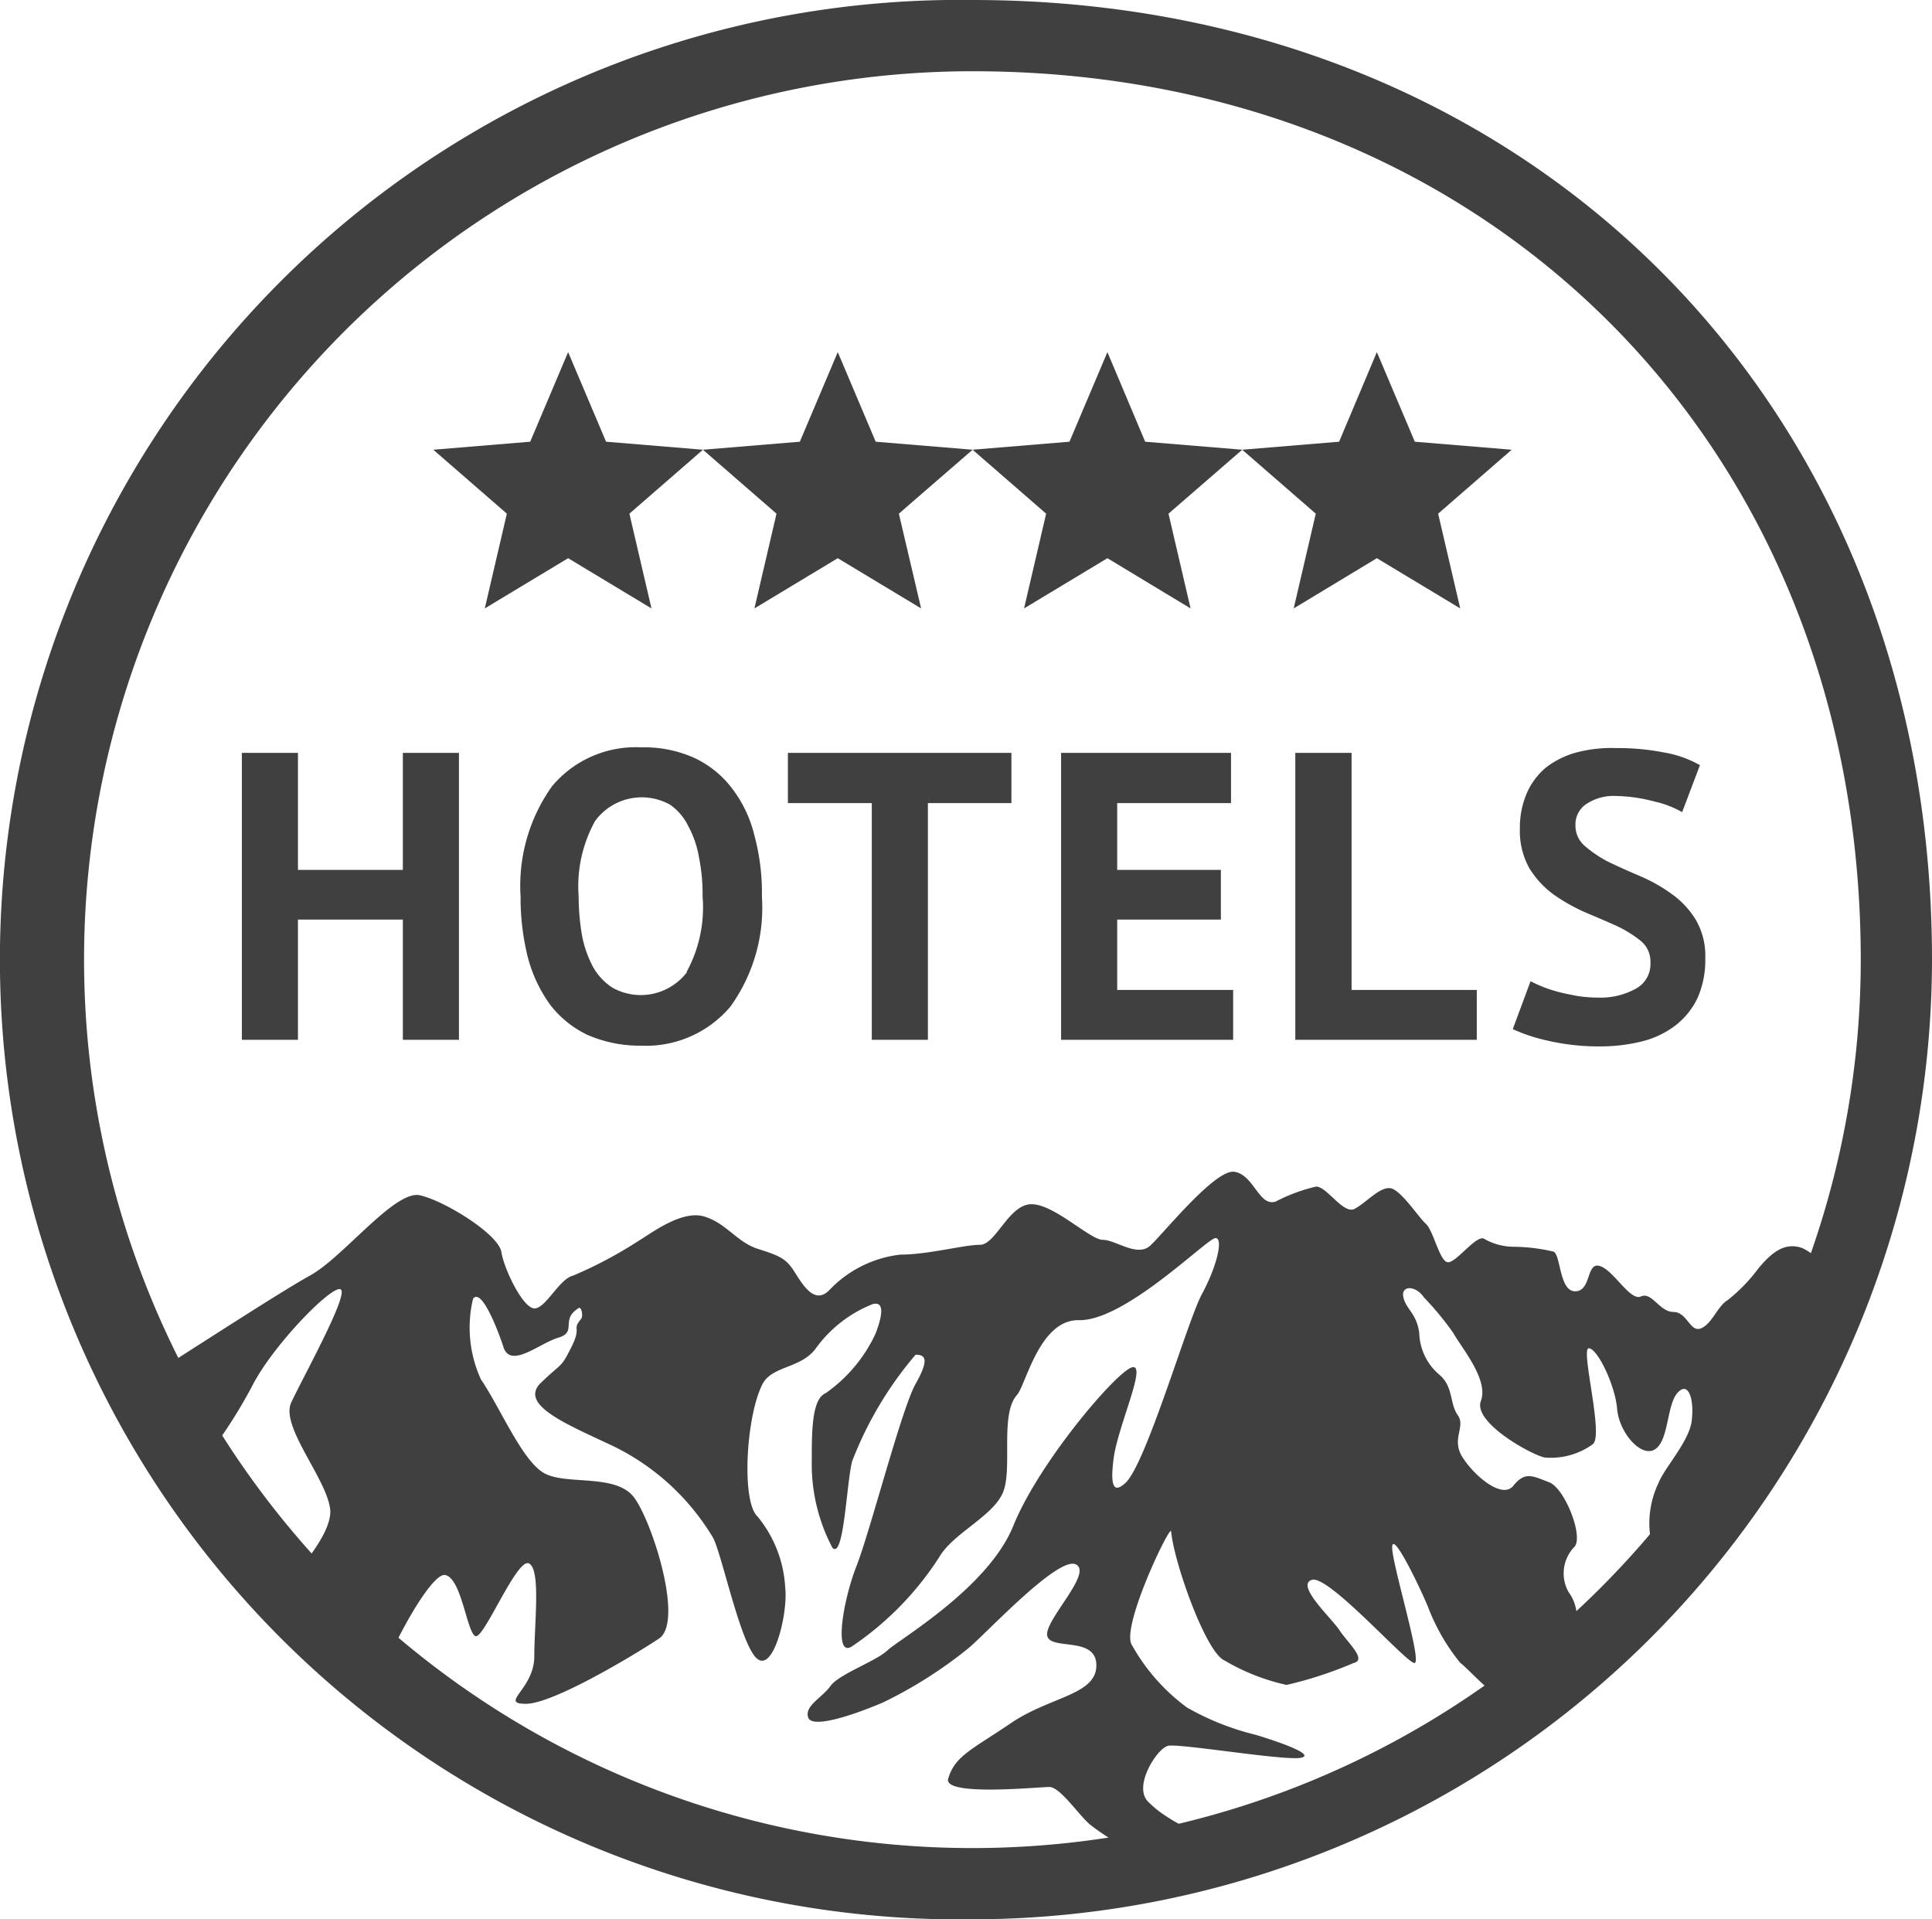
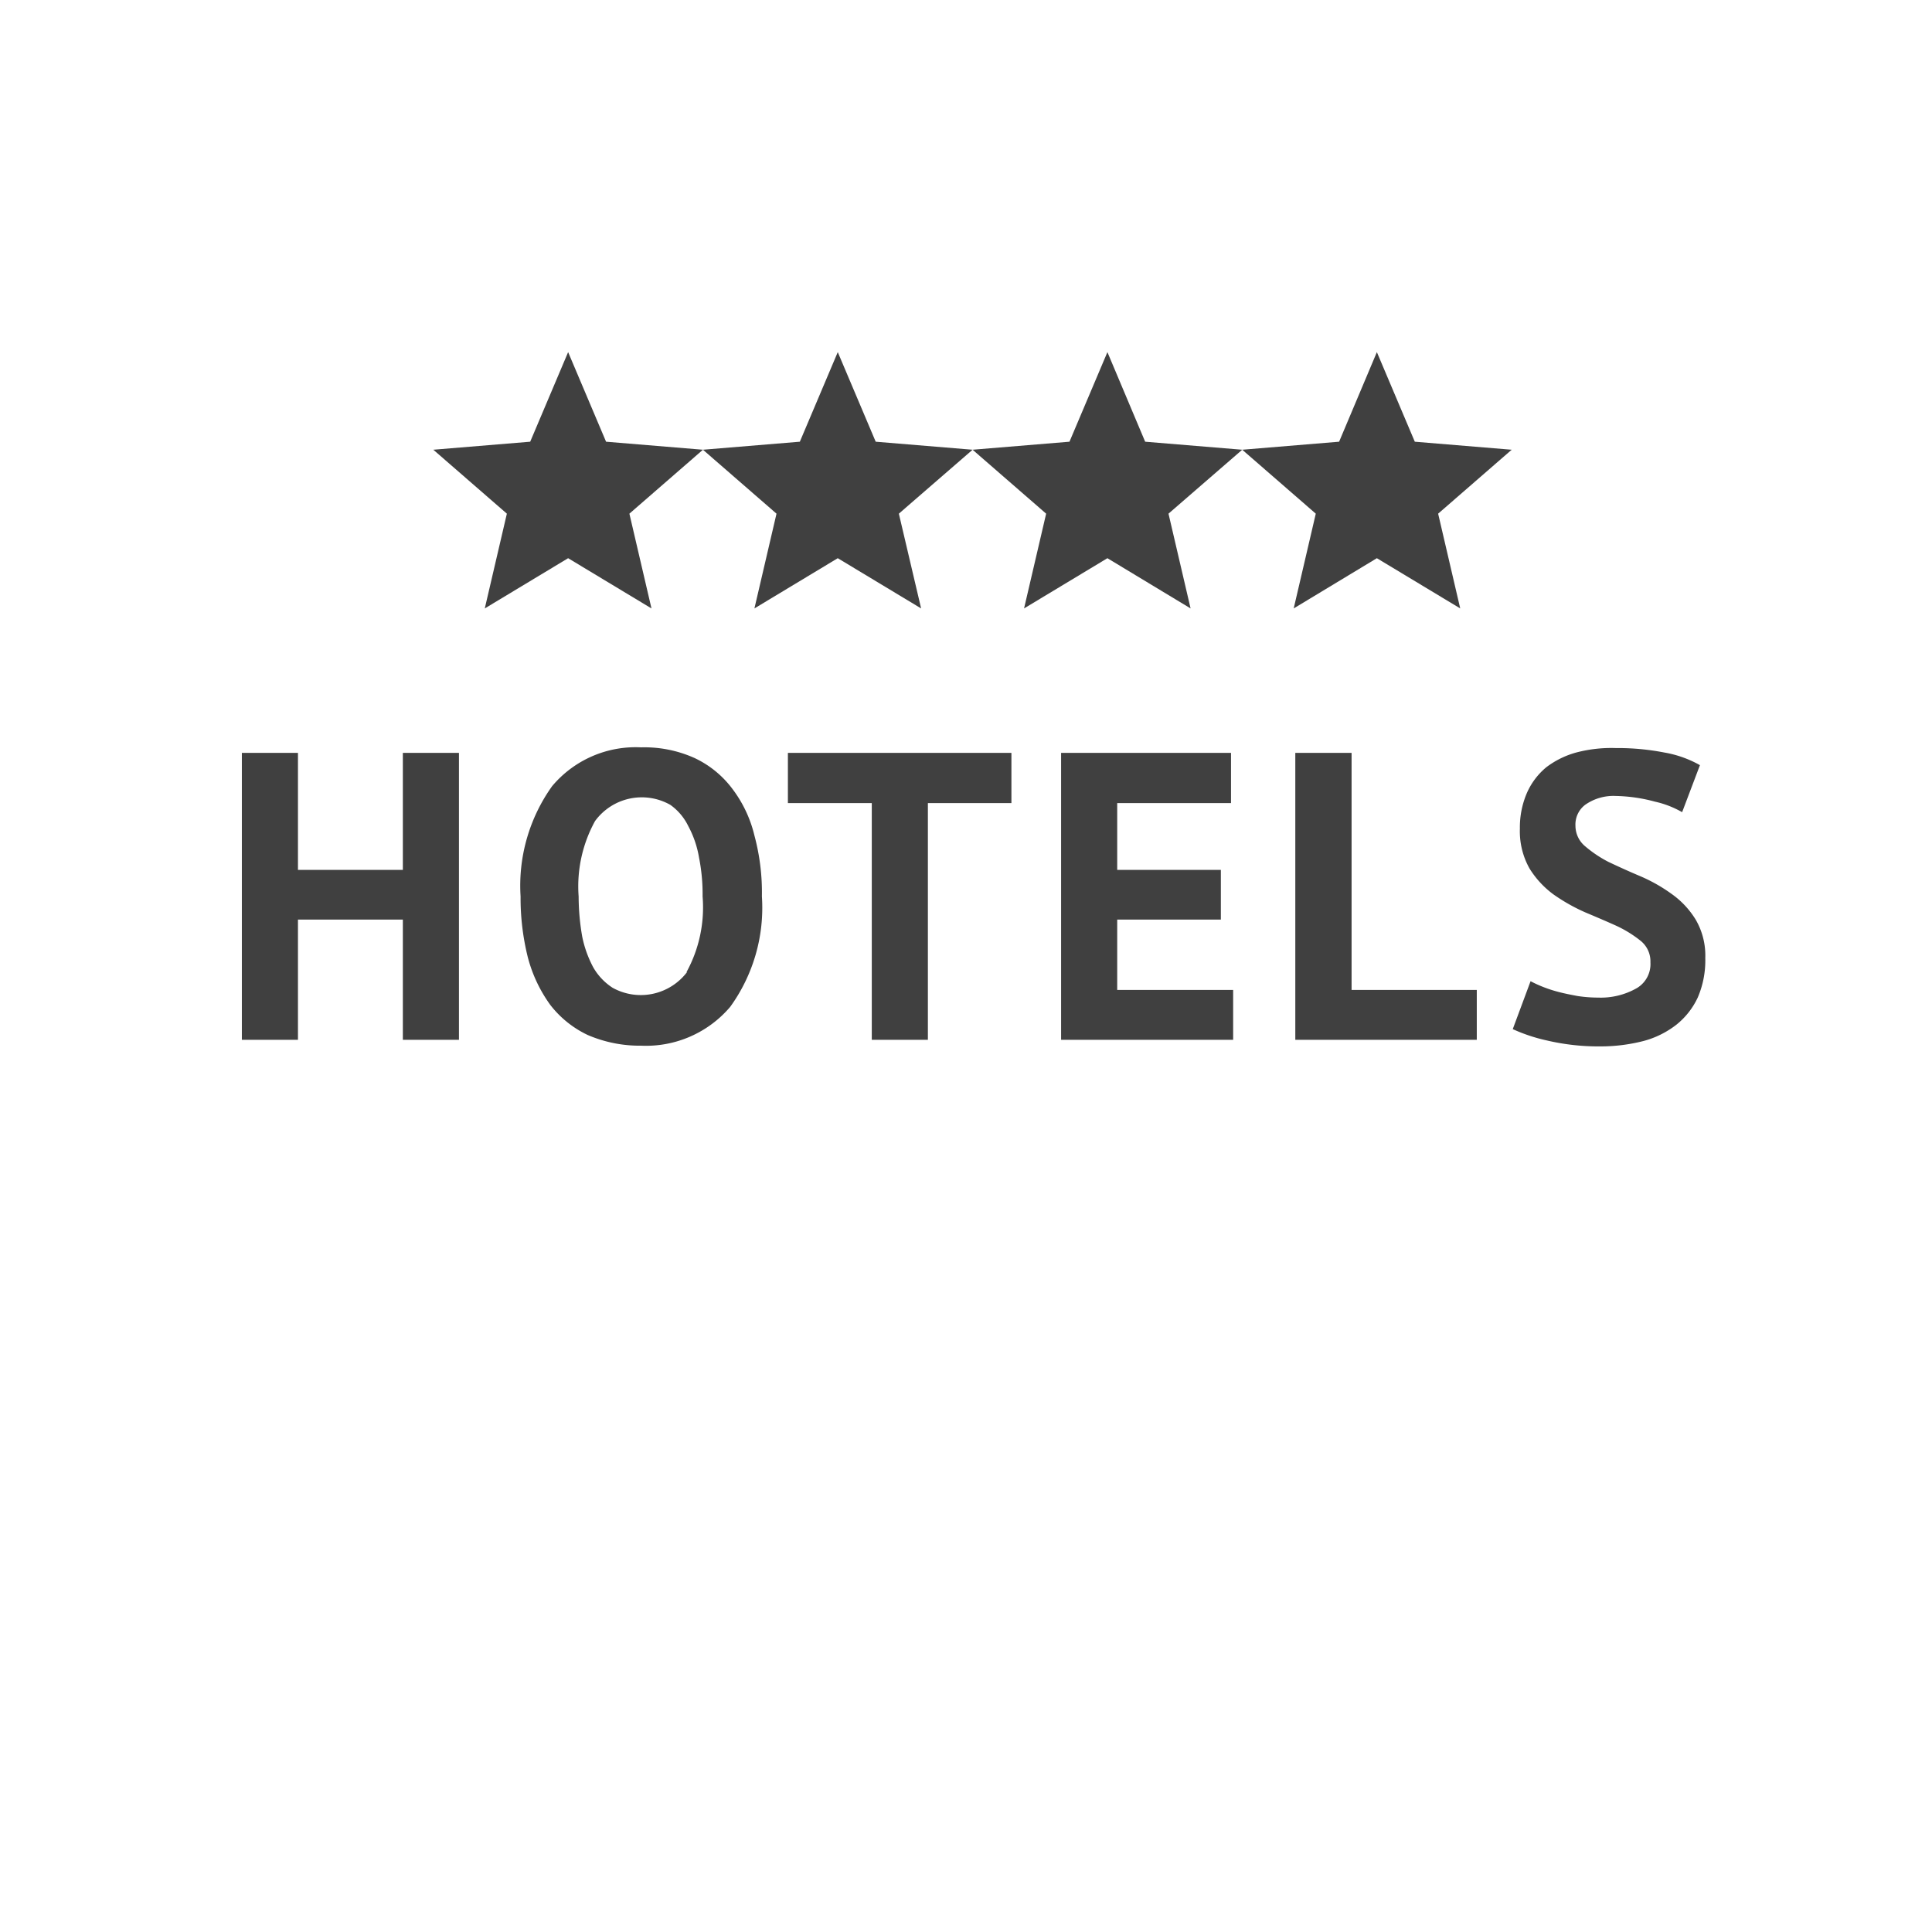
<svg xmlns="http://www.w3.org/2000/svg" width="108.48" height="107.76" viewBox="0 0 108.48 107.76">
  <defs>
    <style>.cls-1{fill:none;}.cls-2{fill:#404040;}</style>
  </defs>
  <title>innsbruck_hotels</title>
  <g id="Ebene_2" data-name="Ebene 2">
    <g id="Ebene_1-2" data-name="Ebene 1">
      <g id="Ebene_1-2-2" data-name="Ebene 1-2">
        <path class="cls-1" d="M38.73,46.37a3.14,3.14,0,0,0-1.08-1.18,3.25,3.25,0,0,0-4.23.91,7.6,7.6,0,0,0-.92,4.23,13.16,13.16,0,0,0,.2,2.25,6,6,0,0,0,.64,1.75,3.08,3.08,0,0,0,5.28.25,7.5,7.5,0,0,0,.92-4.25,10.53,10.53,0,0,0-.2-2.18A5.7,5.7,0,0,0,38.73,46.37Z" />
-         <path class="cls-2" d="M100.93,70c-.85-.17-1.51.4-2.18,1.19A9.3,9.3,0,0,1,97,73c-.56.33-.87,1.33-1.49,1.58s-.77-.92-1.55-.92-1.21-1.15-1.82-.87-1.53-1.47-2.31-1.71-.46,1.42-1.39,1.42-.79-2.24-1.27-2.24A9.92,9.92,0,0,0,85,70a3.38,3.38,0,0,1-1.69-.46c-.44-.18-1.53,1.33-2,1.33s-.81-1.76-1.25-2.16-1.41-1.92-2-2-1.37.83-2,1.16-1.55-1.25-2.16-1.25a9.68,9.68,0,0,0-2.27.84c-.93.32-1.23-1.51-2.32-1.67s-4,3.49-4.73,4.15-1.94-.33-2.66-.33-2.72-2-4-2-2,2.28-2.9,2.28-2.9.55-4.46.55a6.51,6.51,0,0,0-4,2c-.87.88-1.56-.44-2-1.11s-.8-.83-2-1.21-1.8-1.48-3.06-1.83-3,1-3.57,1.33a24.07,24.07,0,0,1-3.75,2c-.78.18-1.53,1.84-2.17,1.84s-1.7-2.18-1.86-3.17-3.16-2.86-4.57-3.18-4.31,3.49-6.18,4.51c-1.53.84-6.06,3.78-9.14,5.74q1.32,2.56,2.89,5a27.77,27.77,0,0,0,3.06-4.64c1.21-2.31,4.57-5.72,4.94-5.31s-2.18,5-2.8,6.34,2,4.27,2.19,6c.1,1-1,2.58-2.3,4a51.56,51.56,0,0,0,5.3,5c1-2.41,2.79-5.44,3.45-5.32.93.16,1.23,3.27,1.71,3.43s2.32-4.41,3-4.08S30,91.16,30,93s-2,2.66-.47,2.66S35.58,92.94,37,92s-.39-6.61-1.41-7.94-3.75-.67-5-1.33S28.12,79.09,27,77.44a7,7,0,0,1-.44-4.52c.5-.68,1.51,2.06,1.73,2.78.45,1.11,2-.28,3.07-.6s.08-1,1.12-1.65c.15-.14.29.42.15.6-.55.65.06.38-.55,1.59s-.48.81-1.71,2,1.33,2.27,3.67,3.37a13.32,13.32,0,0,1,6,5.33c.52,1,1.57,6.13,2.5,6.81s1.71-2.64,1.55-4a6.86,6.86,0,0,0-1.55-4c-.93-.83-.65-5.72.3-7.49.58-1,2.19-.83,3-2A7.2,7.2,0,0,1,49,73.22c.61-.16.61.49.16,1.66a8.4,8.4,0,0,1-2.8,3.34c-.78.32-.78,2.16-.78,3.81a10.06,10.06,0,0,0,1.16,4.87c.64.66.78-3.5,1.1-4.84a20.61,20.61,0,0,1,3.57-6c.54,0,.79.24,0,1.64s-2.54,8.24-3.32,10.23-1.29,5.22-.23,4.49a17.35,17.35,0,0,0,4.88-5c.77-1.33,3-2.28,3.57-3.61s-.19-4.41.8-5.5c.49-.56,1.25-4.19,3.43-4.19,2.6.1,7.25-4.61,7.71-4.61s.06,1.63-.76,3.14-3.17,9.67-4.33,10.64c-.51.44-.87.42-.63-1.41s1.94-5.44,1-5.1-5.22,5.38-6.63,8.88-6.43,6.39-7.07,7-2.72,1.33-3.2,2-1.47,1.11-1.25,1.77,2.64-.18,4.19-.84a24.67,24.67,0,0,0,4.83-3.07c1-.84,5-5.15,6-4.69s-1.76,3.14-1.6,4,2.76,0,2.76,1.67-2.6,1.75-4.79,3.24-3.16,1.84-3.53,3.13c-.28,1,5.06.46,5.68.46s1.7,1.65,2.32,2.14a14.49,14.49,0,0,0,3.28,1.89,9,9,0,0,0,1,.33,38.62,38.62,0,0,0,3.8-1,15.14,15.14,0,0,1-1.68-.68,8.27,8.27,0,0,1-2.1-1,5.76,5.76,0,0,1-1.06-.84c-.89-.85.48-3,1.1-3.15s6.53.85,7.46.67-1.57-1-2.54-1.29a14.88,14.88,0,0,1-3.85-1.53,11,11,0,0,1-3.1-3.52c-.63-1,2.21-6.9,2.21-6.36.15,1.7,1.94,6.79,3,7.24a11.86,11.86,0,0,0,3.48,1.37A22.16,22.16,0,0,0,76,93.37c.78-.18-.34-1.15-.79-1.84S72.73,89,73.66,88.7s5.3,4.67,5.76,4.67-1.25-5.5-1.25-6.49,1.52,2.16,2,3.31A11.33,11.33,0,0,0,82,93.37c.47.32,2.8,3,3.27,2.16a27.11,27.11,0,0,1,2.8-3.33,2.37,2.37,0,0,0,0-2.82,2.14,2.14,0,0,1,.3-2.5c.6-.5-.49-3.32-1.39-3.66s-1.35-.63-2,.19-2.29-.64-2.89-1.64.22-1.67-.24-2.32-.24-1.57-1-2.24a3.18,3.18,0,0,1-1.16-2.37c-.15-1.11-.73-1.31-.89-2s.7-.68,1.15,0a16.7,16.7,0,0,1,1.65,2c.46.83,2,2.62,1.55,3.82s2.8,3,3.57,3.17a4,4,0,0,0,2.72-.75c.62-.5-.71-5.38-.23-5.38s1.48,2.07,1.59,3.4,1.35,2.77,2.13,2.27.65-2.51,1.27-3.18.93.4.79,1.57-1.54,2.66-1.86,3.49a5.24,5.24,0,0,0-.44,3.19c.32,1.33-1.83,2.69-2.44,4.21a2.34,2.34,0,0,0-.24,1.11,52.79,52.79,0,0,0,5.12-5.56,1.75,1.75,0,0,0,.18-.78c-.06-.52.51-.8,1.16-1a51.63,51.63,0,0,0,6.77-12.58C102.55,71.1,101.58,70.08,100.93,70Z" />
        <polygon class="cls-2" points="16.73 51.63 22.62 51.63 22.62 58.38 25.77 58.38 25.77 42.27 22.62 42.27 22.62 48.84 16.73 48.84 16.73 42.27 13.58 42.27 13.58 58.38 16.73 58.38 16.73 51.63" />
        <path class="cls-2" d="M39,42.56a6.86,6.86,0,0,0-3-.6A6.12,6.12,0,0,0,31,44.14a9.61,9.61,0,0,0-1.77,6.19,13.76,13.76,0,0,0,.41,3.43,8,8,0,0,0,1.25,2.65A5.78,5.78,0,0,0,33,58.11a7.38,7.38,0,0,0,3,.6,6.2,6.2,0,0,0,5-2.18,9.49,9.49,0,0,0,1.78-6.2,12.29,12.29,0,0,0-.42-3.42,7.05,7.05,0,0,0-1.26-2.65A5.64,5.64,0,0,0,39,42.56Zm-.41,12a3.26,3.26,0,0,1-4.19.9,3.33,3.33,0,0,1-1.09-1.15,6.28,6.28,0,0,1-.62-1.73,13.16,13.16,0,0,1-.2-2.25,7.6,7.6,0,0,1,.92-4.23,3.25,3.25,0,0,1,4.23-.91,3.13,3.13,0,0,1,1,1.18,5.7,5.7,0,0,1,.61,1.78,10.53,10.53,0,0,1,.2,2.18,7.56,7.56,0,0,1-.91,4.26Z" />
        <polygon class="cls-2" points="52.1 58.38 52.1 45.09 56.79 45.09 56.79 42.27 44.24 42.27 44.24 45.09 48.95 45.09 48.95 58.38 52.1 58.38" />
        <polygon class="cls-2" points="69.12 45.09 69.12 42.27 59.58 42.27 59.58 58.38 69.24 58.38 69.24 55.58 62.73 55.58 62.73 51.63 68.55 51.63 68.55 48.84 62.73 48.84 62.73 45.09 69.12 45.09" />
        <polygon class="cls-2" points="72.73 42.27 72.73 58.38 82.92 58.38 82.92 55.58 75.89 55.58 75.89 42.27 72.73 42.27" />
        <path class="cls-2" d="M88.54,42.24a4.92,4.92,0,0,0-1.72.84,3.92,3.92,0,0,0-1.09,1.45,4.89,4.89,0,0,0-.39,2,4.26,4.26,0,0,0,.54,2.23,5.22,5.22,0,0,0,1.35,1.46,10.31,10.31,0,0,0,1.77,1c.64.27,1.23.52,1.78.77a6.65,6.65,0,0,1,1.35.84,1.48,1.48,0,0,1,.54,1.2,1.57,1.57,0,0,1-.75,1.44,4.08,4.08,0,0,1-2.19.54,7.65,7.65,0,0,1-1.16-.09c-.37-.07-.73-.14-1.07-.23a7.47,7.47,0,0,1-.91-.3,7.12,7.12,0,0,1-.65-.3l-1,2.69a9.5,9.5,0,0,0,1.93.64,12.66,12.66,0,0,0,3,.33,9.68,9.68,0,0,0,2.4-.3,5.15,5.15,0,0,0,1.86-.92A4.25,4.25,0,0,0,95.33,56a5.27,5.27,0,0,0,.42-2.21,4,4,0,0,0-.54-2.16,4.89,4.89,0,0,0-1.35-1.44,9.06,9.06,0,0,0-1.77-1c-.64-.27-1.23-.54-1.78-.8A6.81,6.81,0,0,1,89,47.51a1.5,1.5,0,0,1-.54-1.15A1.39,1.39,0,0,1,89,45.19a2.76,2.76,0,0,1,1.73-.5,9,9,0,0,1,2.2.32,5.4,5.4,0,0,1,1.52.59l1-2.64a6.21,6.21,0,0,0-2-.71A13.69,13.69,0,0,0,90.73,42,7.74,7.74,0,0,0,88.54,42.24Z" />
        <polygon class="cls-2" points="31.9 19.77 29.77 24.8 24.33 25.25 28.46 28.84 27.22 34.16 31.9 31.34 36.58 34.16 35.34 28.84 39.47 25.25 34.03 24.8 31.9 19.77" />
        <polygon class="cls-2" points="47.04 19.77 44.91 24.8 39.47 25.25 43.6 28.84 42.36 34.16 47.04 31.34 51.72 34.16 50.47 28.84 54.61 25.25 49.17 24.8 47.04 19.77" />
        <polygon class="cls-2" points="58.74 28.84 57.5 34.16 62.18 31.34 66.85 34.16 65.61 28.84 69.75 25.25 64.3 24.8 62.18 19.77 60.05 24.8 54.61 25.25 58.74 28.84" />
        <polygon class="cls-2" points="72.64 34.16 77.31 31.34 81.99 34.16 80.75 28.84 84.88 25.25 79.44 24.8 77.31 19.77 75.19 24.8 69.75 25.25 73.88 28.84 72.64 34.16" />
-         <path class="cls-2" d="M54.61,107.76A53.88,53.88,0,0,1,53.15,0h1.46c31.22,0,53.87,22.66,53.87,53.88A53.94,53.94,0,0,1,54.61,107.76ZM54.61,4A49.88,49.88,0,1,0,104.48,53.9h0C104.48,25,83.51,4,54.61,4Z" />
      </g>
    </g>
  </g>
</svg>